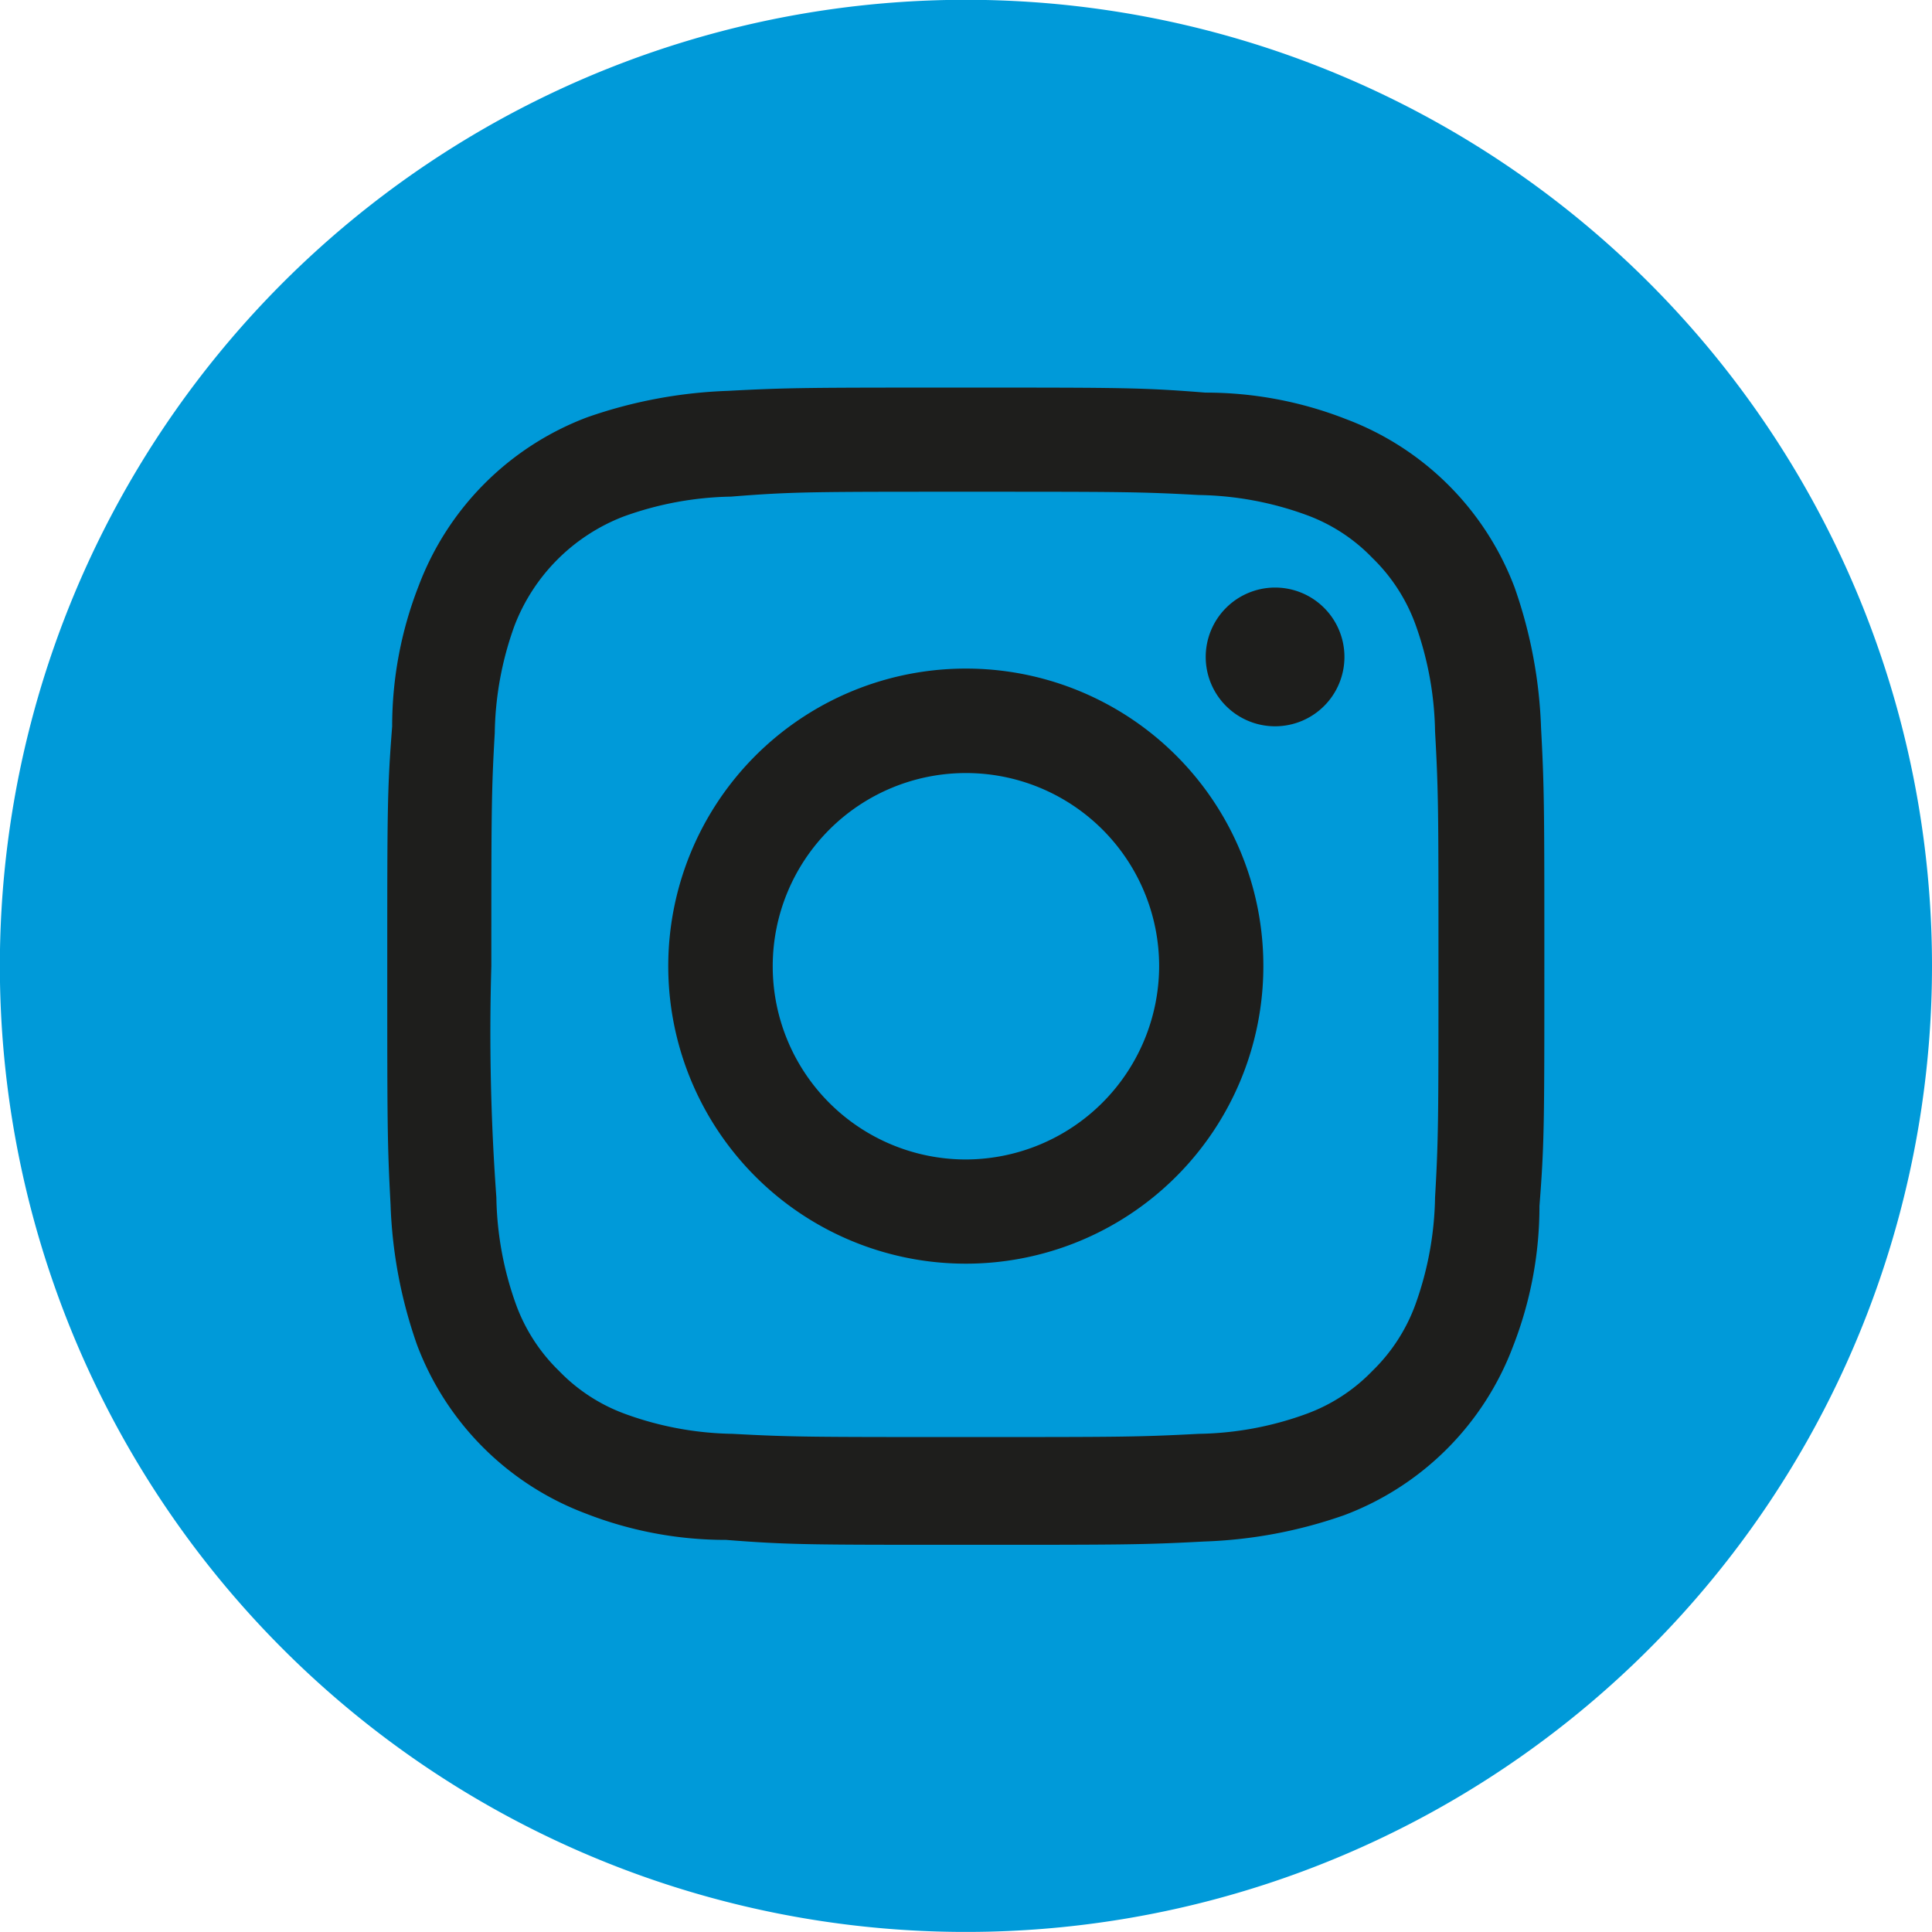
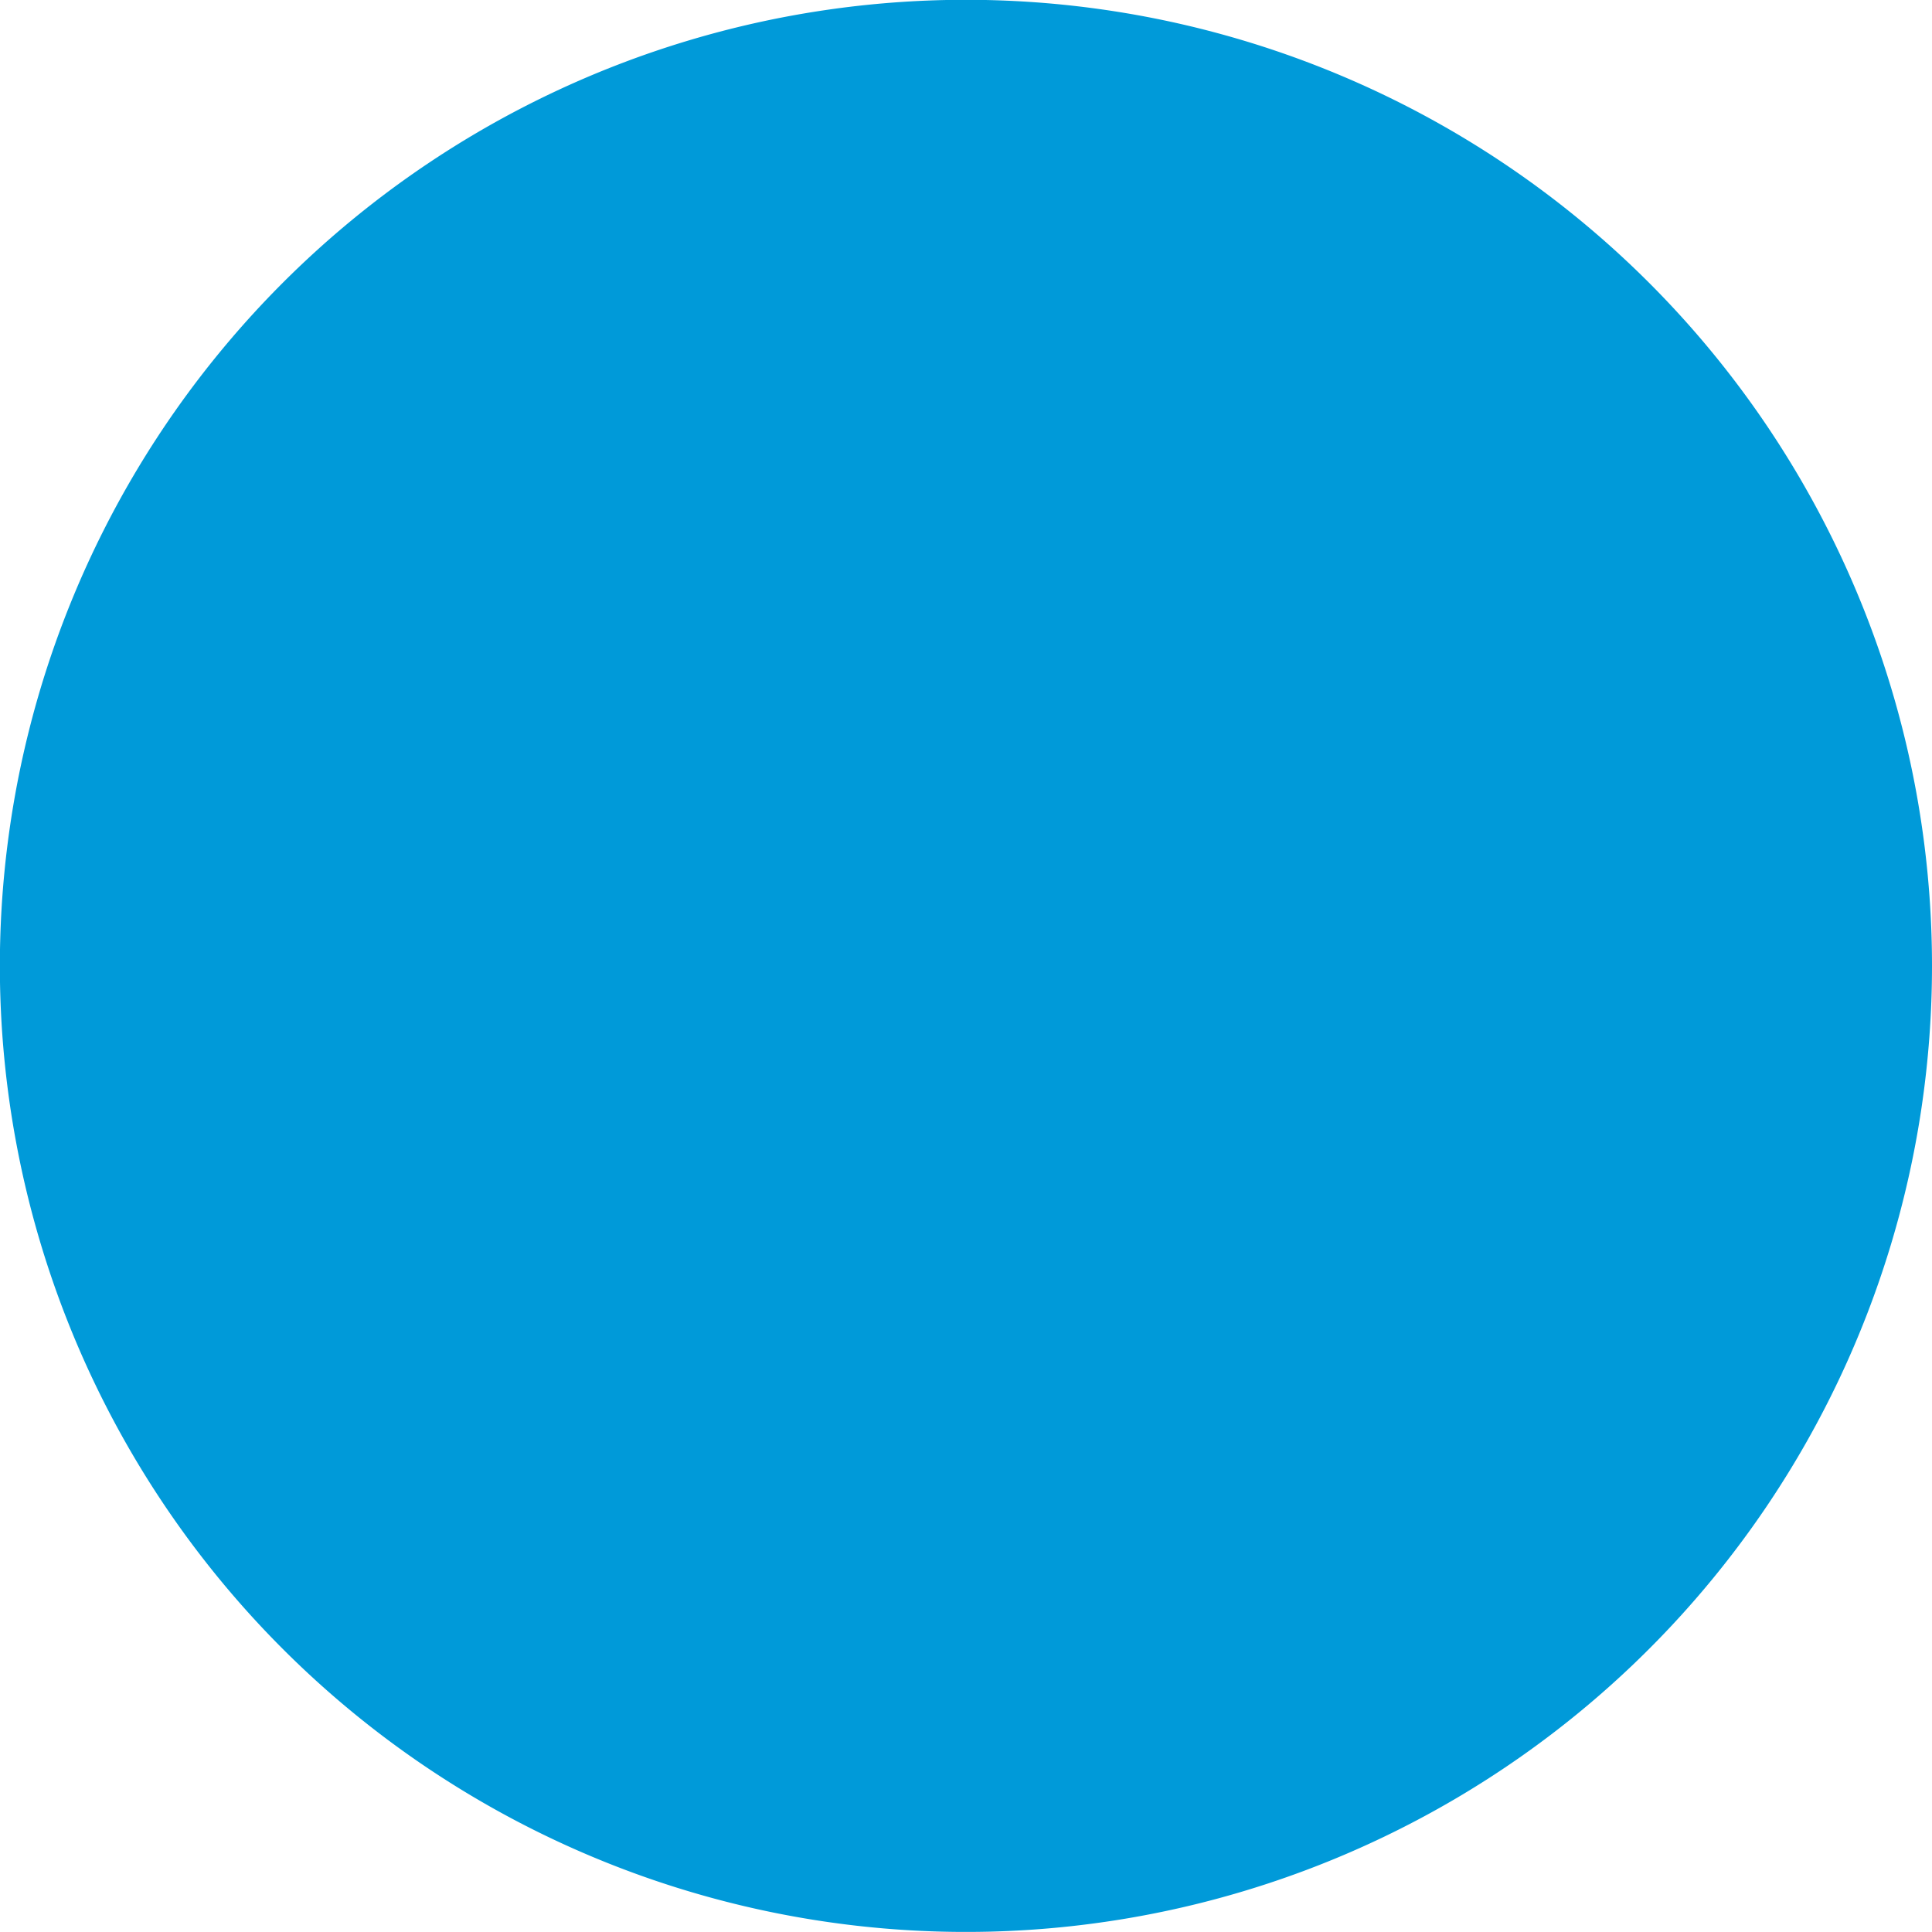
<svg xmlns="http://www.w3.org/2000/svg" width="29.998" height="30" viewBox="0 0 29.998 30">
  <g id="Group_47" data-name="Group 47" transform="translate(-970.102 -1506.203)">
    <path id="Path_3944" data-name="Path 3944" d="M1000.1,1521.2a15,15,0,1,1-15-15,15,15,0,0,1,15,15" fill="#009ad9" />
-     <path id="Path_3945" data-name="Path 3945" d="M985.1,1512.221c-2.439,0-2.746,0-3.7.051a7.376,7.376,0,0,0-2.18.41,4.487,4.487,0,0,0-2.618,2.619,5.993,5.993,0,0,0-.411,2.182c-.076.973-.076,1.282-.076,3.721s0,2.745.051,3.7a7.287,7.287,0,0,0,.411,2.18,4.485,4.485,0,0,0,2.616,2.618,5.975,5.975,0,0,0,2.182.411c.975.076,1.282.076,3.721.076s2.745,0,3.7-.051a7.282,7.282,0,0,0,2.18-.41,4.488,4.488,0,0,0,2.618-2.618,5.974,5.974,0,0,0,.411-2.18c.076-.976.076-1.285.076-3.721s0-2.748-.051-3.7a7.294,7.294,0,0,0-.41-2.182A4.482,4.482,0,0,0,991,1512.71a5.959,5.959,0,0,0-2.182-.411c-.976-.078-1.283-.078-3.721-.078m0,1.617c2.387,0,2.694,0,3.619.051a5.082,5.082,0,0,1,1.668.309,2.71,2.71,0,0,1,1.026.667,2.753,2.753,0,0,1,.667,1.026,5.143,5.143,0,0,1,.307,1.668c.053.95.053,1.232.053,3.619s0,2.7-.053,3.617a5.137,5.137,0,0,1-.307,1.668,2.749,2.749,0,0,1-.667,1.027,2.721,2.721,0,0,1-1.026.667,5.082,5.082,0,0,1-1.668.309c-.95.05-1.232.05-3.619.05s-2.7,0-3.62-.05a5.082,5.082,0,0,1-1.668-.309,2.721,2.721,0,0,1-1.026-.667,2.75,2.75,0,0,1-.667-1.027,5.137,5.137,0,0,1-.307-1.668,35.263,35.263,0,0,1-.078-3.591c0-2.388,0-2.695.053-3.62a5.092,5.092,0,0,1,.307-1.667,2.948,2.948,0,0,1,1.693-1.694,5.141,5.141,0,0,1,1.668-.309c.95-.076,1.257-.076,3.645-.076" fill="#1e1e1c" />
-     <path id="Path_3946" data-name="Path 3946" d="M985.1,1524.206a3,3,0,1,1,3-3,3.009,3.009,0,0,1-3,3m0-7.622a4.62,4.62,0,1,0,4.618,4.618,4.616,4.616,0,0,0-4.618-4.618" fill="#1e1e1c" />
-     <path id="Path_3947" data-name="Path 3947" d="M989.9,1515.326a1.077,1.077,0,1,1-1.077,1.078,1.078,1.078,0,0,1,1.077-1.078" fill="#1e1e1c" />
  </g>
</svg>